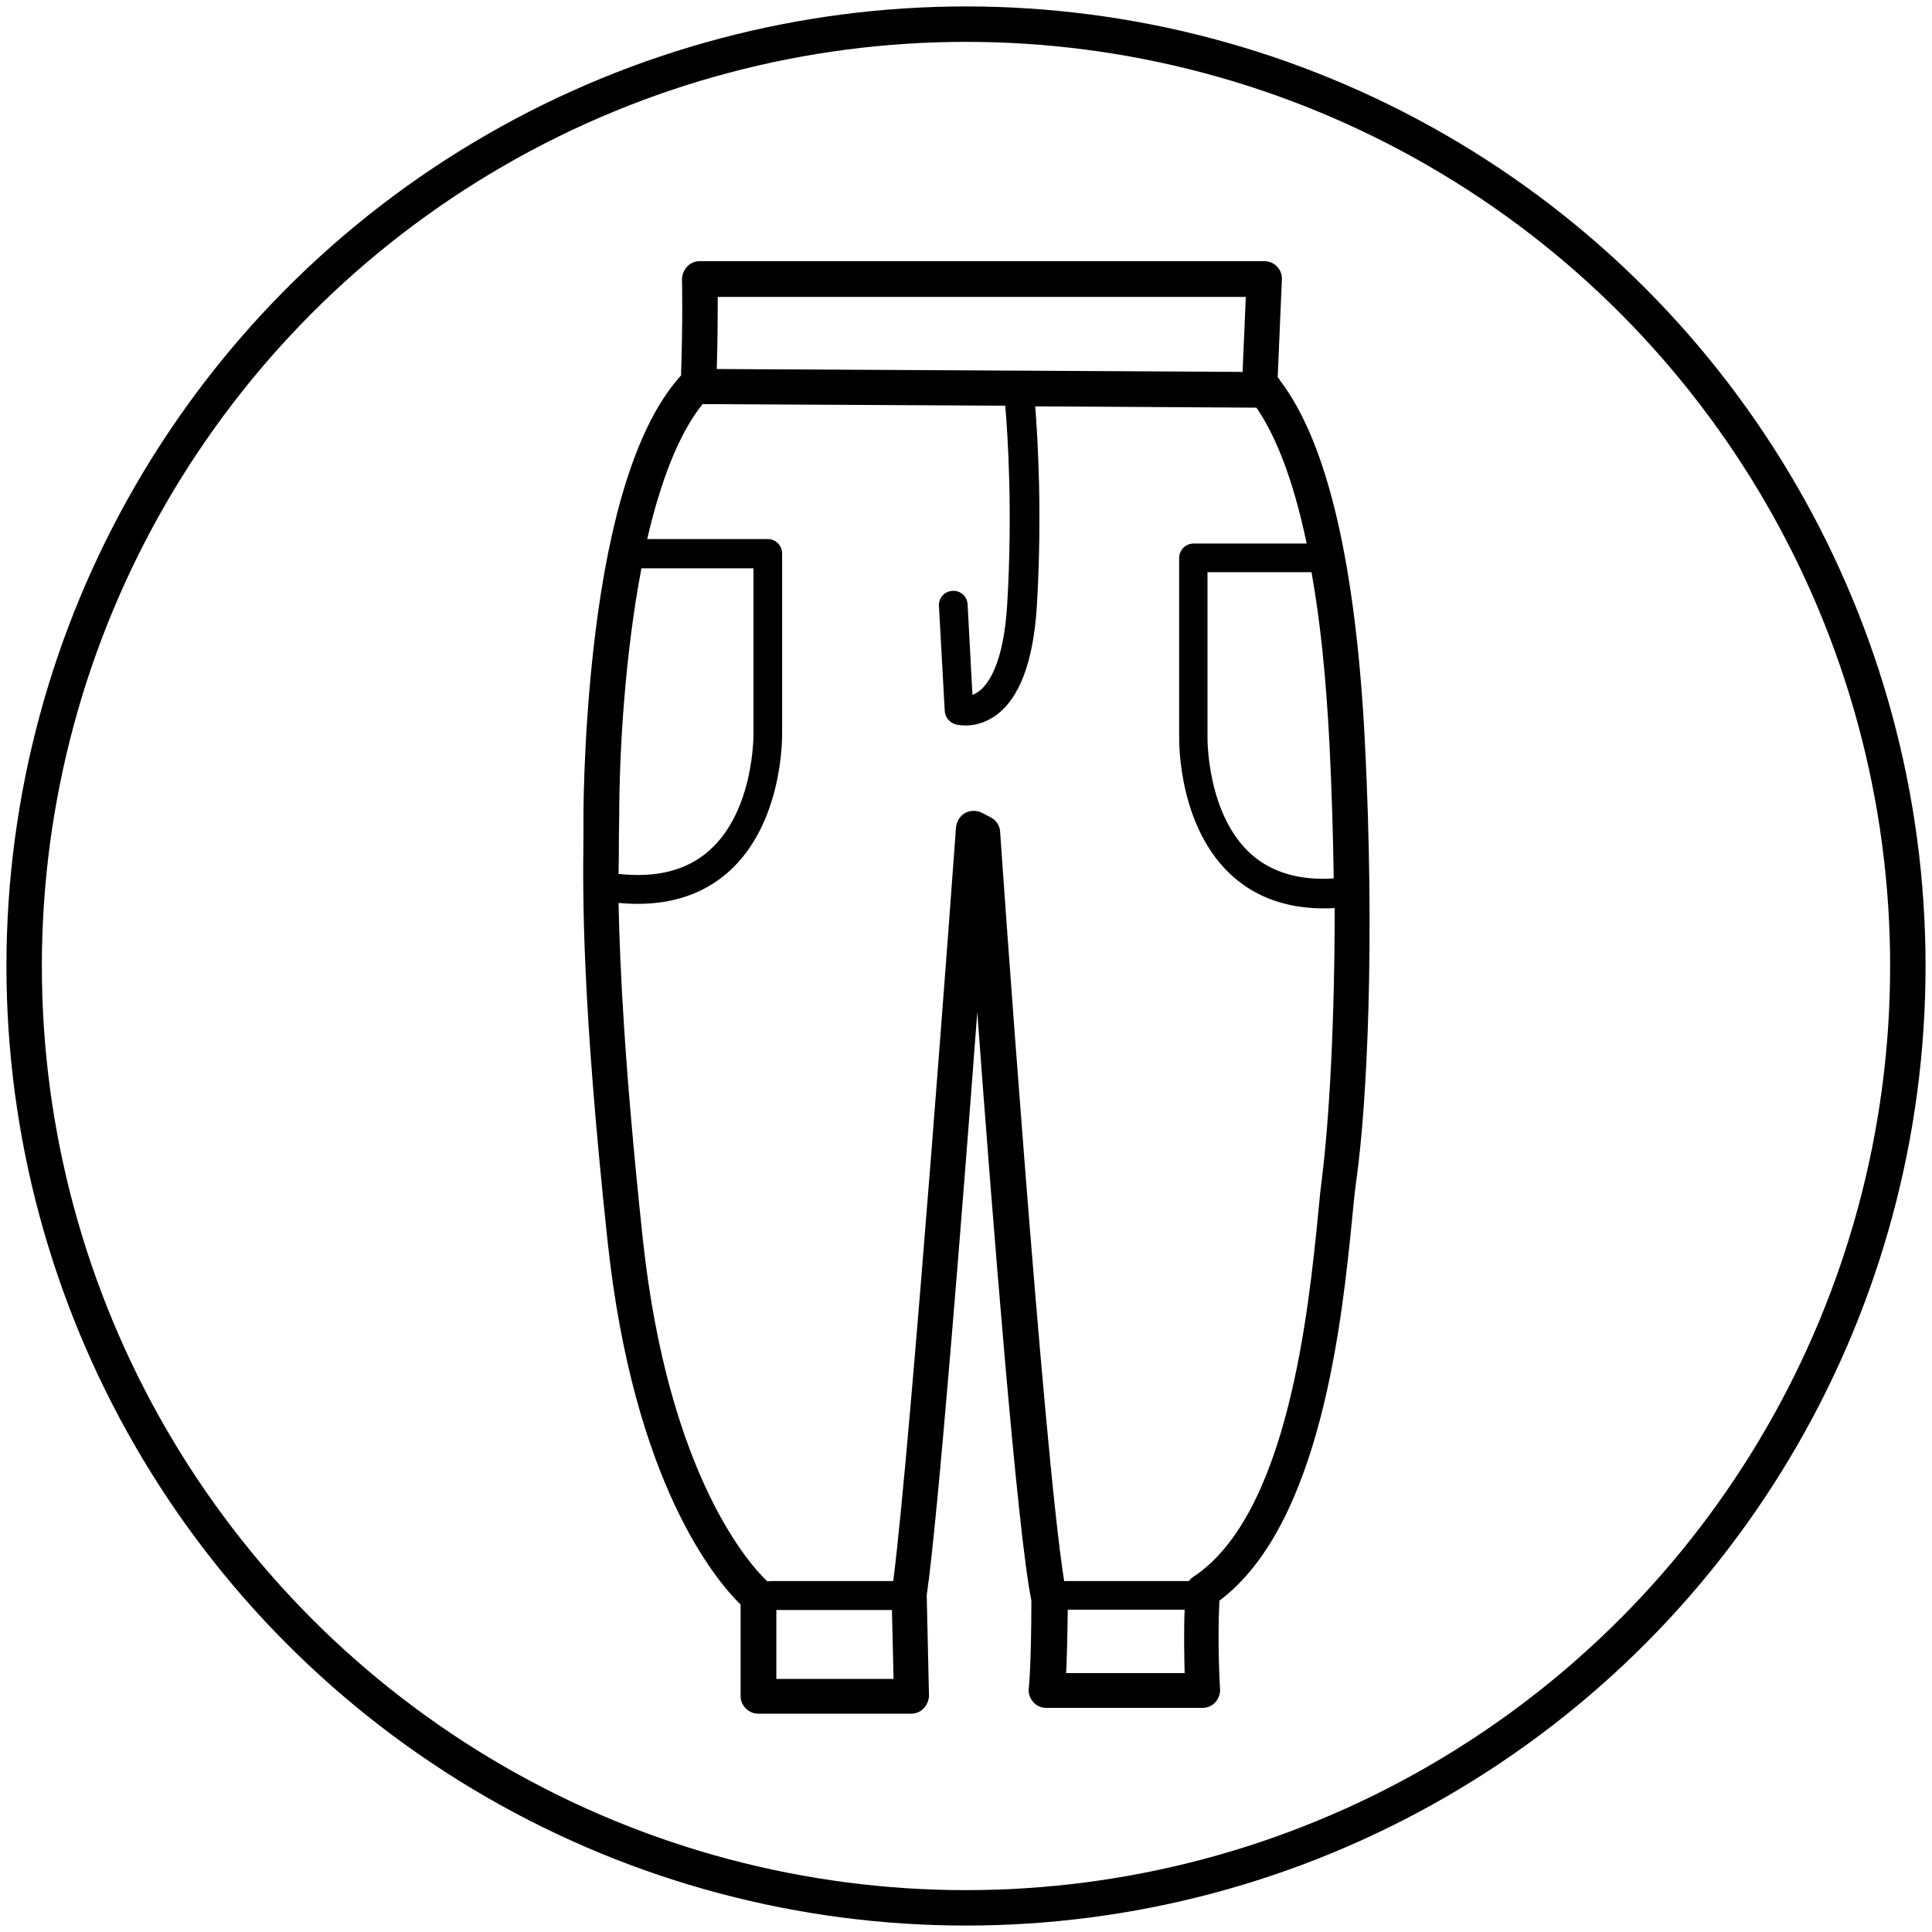
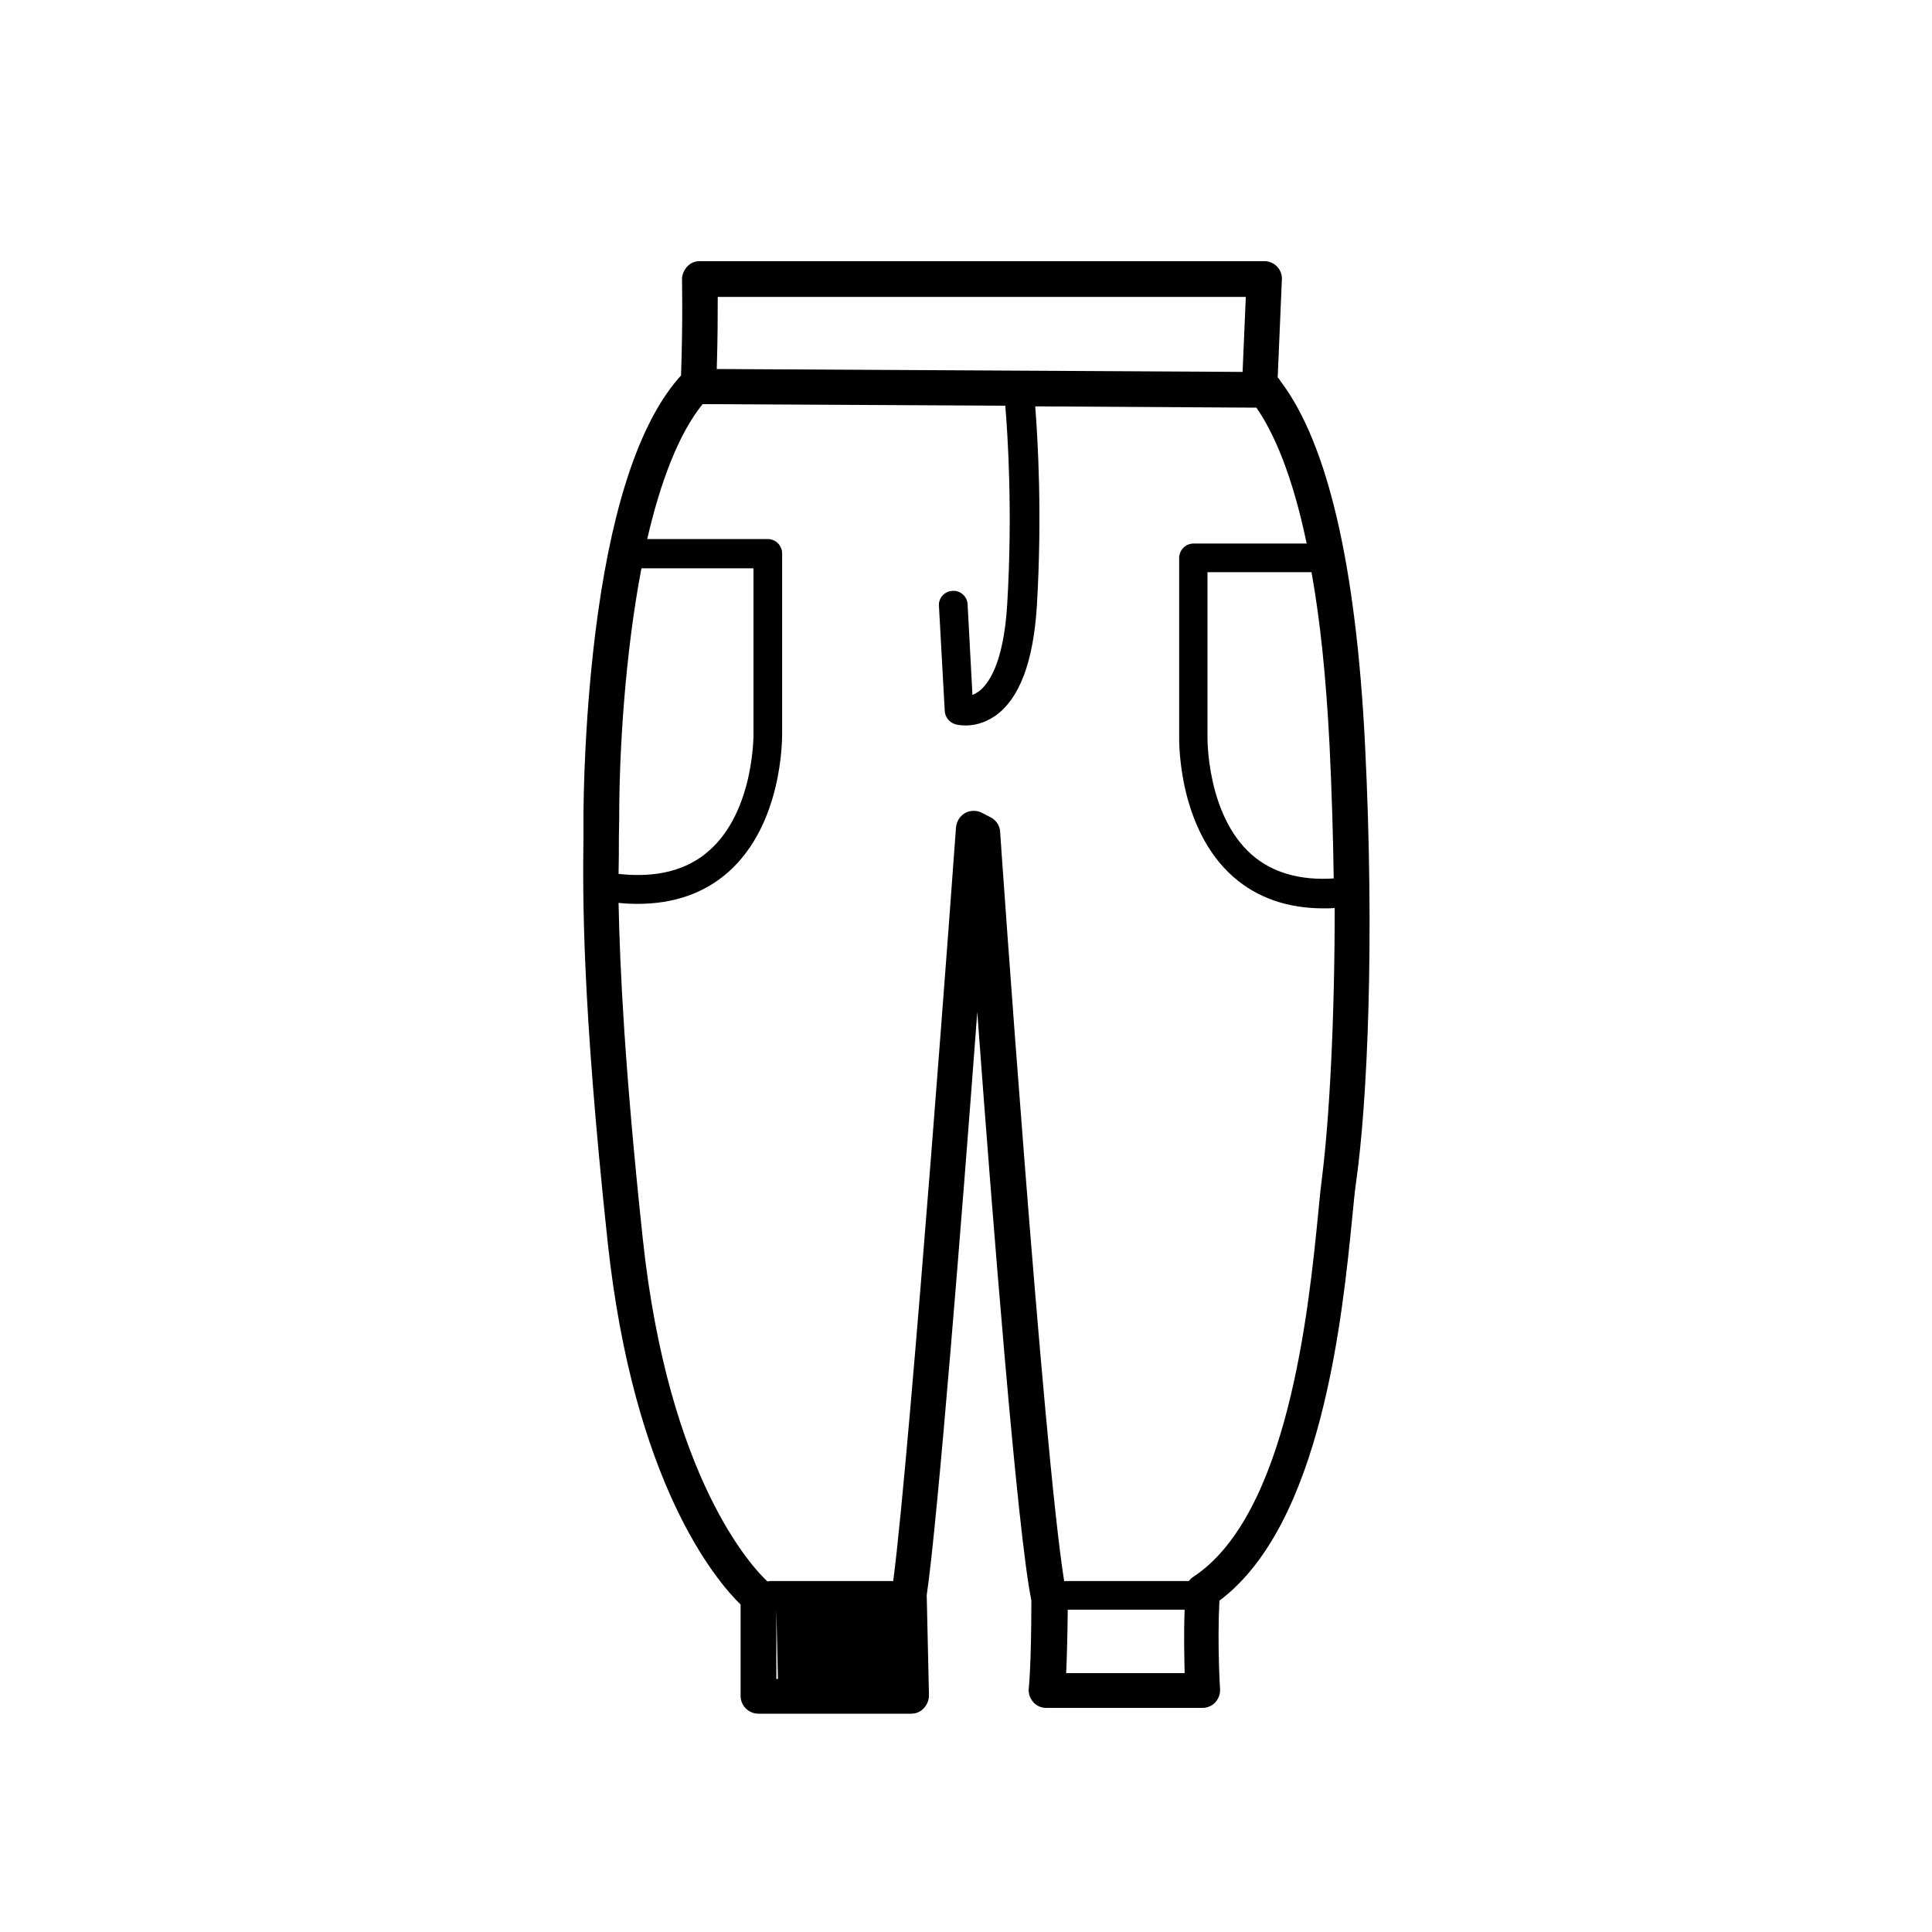
<svg xmlns="http://www.w3.org/2000/svg" version="1.1" id="Warstwa_1" x="0px" y="0px" viewBox="0 0 600 600" style="enable-background:new 0 0 600 600;" xml:space="preserve">
  <style type="text/css">
	.st0{fill:none;stroke:#000000;stroke-width:11;stroke-miterlimit:10;}
</style>
-   <circle class="st0" cx="300" cy="300" r="292.5" />
-   <path d="M423.9,230.8c-2.8-55.3-11.6-93.1-26.2-112.4c-0.2-0.4-0.5-0.8-0.9-1.2l1.3-30.4c0.1-1.5-0.5-3-1.5-4c-1-1.1-2.5-1.7-4-1.7  H217.3c-1.5,0-2.9,0.6-3.9,1.7c-1,1.1-1.6,2.5-1.6,4c0,0.1,0.3,12.6-0.3,29.8c-12.1,13.3-20.8,38.2-25.8,73.8  c-4.2,30.1-4.5,58.1-4.5,63.4c0,1.8,0,3.8,0,6.1c-0.2,17.5-0.6,50,7.5,125.7c8.1,75.2,33.7,105.3,41.3,112.7v28.4  c0,3,2.5,5.5,5.5,5.5h47.5c1.5,0,2.9-0.6,3.9-1.7c1-1.1,1.6-2.5,1.6-4l-0.7-31.1c3.4-22.9,11-118.2,15.7-181.1  c4.7,63.8,12.5,162.1,16.8,182.7c0,20.1-0.8,27.2-0.8,27.2c-0.2,1.6,0.3,3.1,1.3,4.3s2.5,1.9,4.1,1.9h48.5c1.5,0,3-0.6,4-1.7  c1-1.1,1.6-2.6,1.5-4.1c0-0.1-0.9-13.7-0.2-27.5c31.8-23.8,38.2-88.2,41.3-119.5c0.4-4.3,0.8-8.1,1.2-10.9  C424.6,342.6,427,292.5,423.9,230.8z M412.9,231.4c0.7,14.3,1.1,28.2,1.3,41.4c-10.5,0.7-19.1-1.8-25.5-7.4  C374.7,253,375,229.2,375,229c0,0,0-0.1,0-0.1v-51.2h32.3C409.9,192.1,411.8,209.7,412.9,231.4z M386.9,92.1l-1,23.4l-163.3-0.9  c0.3-9.6,0.3-17.5,0.3-22.4H386.9z M192.2,260.1c0-2.3,0.1-4.4,0.1-6.2c0-20.6,1.8-50.6,6.9-77.4H234l0,51.3c0,0.2,0.3,24-13.8,36.4  c-6.9,6.1-16.3,8.5-28.1,7.2C192.2,266.9,192.2,263.2,192.2,260.1z M241.1,521.3V500H277l0.5,21.4H241.1z M331.1,519.6  c0.2-4.1,0.4-10.4,0.5-19.7h36.3c-0.3,7.7-0.1,14.9,0,19.7H331.1z M410.6,365.4c-0.4,3-0.8,6.8-1.2,11.2  c-3,30.4-9.4,93.7-38.8,113.1c-0.5,0.3-1,0.8-1.4,1.3c0,0,0,0,0,0h-38.2c-0.2,0-0.3,0-0.5,0.1c-6.5-40.2-19.8-230.8-19.9-232.8  c-0.1-1.9-1.3-3.7-3-4.5l-2.7-1.4c-1.6-0.8-3.6-0.8-5.2,0.1c-1.6,0.9-2.6,2.6-2.8,4.4c-0.1,2-14.1,192.9-19.5,234.1h-38  c-0.4,0-0.7,0.1-1.1,0.1c-4.4-4.1-30.7-31.6-38.7-106.6c-5.6-52.5-7.1-84-7.5-104.1c2,0.2,4,0.3,5.9,0.3c11.3,0,20.7-3.3,28.1-9.8  c17-15,16.8-41.5,16.8-43.3v-55.7c0-2.5-2-4.5-4.5-4.5h-37.4c4-17.3,9.6-32.5,17.2-41.9l94,0.5c0.8,9.5,2.3,33.2,0.6,61.6  c-1.1,18.7-6,25-8.8,27.1c-0.7,0.5-1.4,0.9-2,1.1l-1.5-28.1c-0.1-2.5-2.3-4.4-4.7-4.2c-2.5,0.1-4.4,2.3-4.2,4.7l1.8,32.6  c0.1,1.9,1.4,3.5,3.2,4.1c0.3,0.1,1.5,0.4,3.3,0.4c2.4,0,5.7-0.6,9.2-3c7.5-5.3,11.8-16.7,12.9-34c1.7-28.4,0.3-51.8-0.5-62.1  l68.7,0.4c5.3,7.7,11.1,20.6,15.6,42.2h-35.1c-2.5,0-4.5,2-4.5,4.5v55.7c0,1.8-0.2,28.3,16.8,43.3c7.4,6.5,16.8,9.8,28.1,9.8  c1.1,0,2.3,0,3.4-0.1C414.5,317.6,412.8,347.7,410.6,365.4z" />
+   <path d="M423.9,230.8c-2.8-55.3-11.6-93.1-26.2-112.4c-0.2-0.4-0.5-0.8-0.9-1.2l1.3-30.4c0.1-1.5-0.5-3-1.5-4c-1-1.1-2.5-1.7-4-1.7  H217.3c-1.5,0-2.9,0.6-3.9,1.7c-1,1.1-1.6,2.5-1.6,4c0,0.1,0.3,12.6-0.3,29.8c-12.1,13.3-20.8,38.2-25.8,73.8  c-4.2,30.1-4.5,58.1-4.5,63.4c0,1.8,0,3.8,0,6.1c-0.2,17.5-0.6,50,7.5,125.7c8.1,75.2,33.7,105.3,41.3,112.7v28.4  c0,3,2.5,5.5,5.5,5.5h47.5c1.5,0,2.9-0.6,3.9-1.7c1-1.1,1.6-2.5,1.6-4l-0.7-31.1c3.4-22.9,11-118.2,15.7-181.1  c4.7,63.8,12.5,162.1,16.8,182.7c0,20.1-0.8,27.2-0.8,27.2c-0.2,1.6,0.3,3.1,1.3,4.3s2.5,1.9,4.1,1.9h48.5c1.5,0,3-0.6,4-1.7  c1-1.1,1.6-2.6,1.5-4.1c0-0.1-0.9-13.7-0.2-27.5c31.8-23.8,38.2-88.2,41.3-119.5c0.4-4.3,0.8-8.1,1.2-10.9  C424.6,342.6,427,292.5,423.9,230.8z M412.9,231.4c0.7,14.3,1.1,28.2,1.3,41.4c-10.5,0.7-19.1-1.8-25.5-7.4  C374.7,253,375,229.2,375,229c0,0,0-0.1,0-0.1v-51.2h32.3C409.9,192.1,411.8,209.7,412.9,231.4z M386.9,92.1l-1,23.4l-163.3-0.9  c0.3-9.6,0.3-17.5,0.3-22.4H386.9z M192.2,260.1c0-2.3,0.1-4.4,0.1-6.2c0-20.6,1.8-50.6,6.9-77.4H234l0,51.3c0,0.2,0.3,24-13.8,36.4  c-6.9,6.1-16.3,8.5-28.1,7.2C192.2,266.9,192.2,263.2,192.2,260.1z M241.1,521.3V500l0.5,21.4H241.1z M331.1,519.6  c0.2-4.1,0.4-10.4,0.5-19.7h36.3c-0.3,7.7-0.1,14.9,0,19.7H331.1z M410.6,365.4c-0.4,3-0.8,6.8-1.2,11.2  c-3,30.4-9.4,93.7-38.8,113.1c-0.5,0.3-1,0.8-1.4,1.3c0,0,0,0,0,0h-38.2c-0.2,0-0.3,0-0.5,0.1c-6.5-40.2-19.8-230.8-19.9-232.8  c-0.1-1.9-1.3-3.7-3-4.5l-2.7-1.4c-1.6-0.8-3.6-0.8-5.2,0.1c-1.6,0.9-2.6,2.6-2.8,4.4c-0.1,2-14.1,192.9-19.5,234.1h-38  c-0.4,0-0.7,0.1-1.1,0.1c-4.4-4.1-30.7-31.6-38.7-106.6c-5.6-52.5-7.1-84-7.5-104.1c2,0.2,4,0.3,5.9,0.3c11.3,0,20.7-3.3,28.1-9.8  c17-15,16.8-41.5,16.8-43.3v-55.7c0-2.5-2-4.5-4.5-4.5h-37.4c4-17.3,9.6-32.5,17.2-41.9l94,0.5c0.8,9.5,2.3,33.2,0.6,61.6  c-1.1,18.7-6,25-8.8,27.1c-0.7,0.5-1.4,0.9-2,1.1l-1.5-28.1c-0.1-2.5-2.3-4.4-4.7-4.2c-2.5,0.1-4.4,2.3-4.2,4.7l1.8,32.6  c0.1,1.9,1.4,3.5,3.2,4.1c0.3,0.1,1.5,0.4,3.3,0.4c2.4,0,5.7-0.6,9.2-3c7.5-5.3,11.8-16.7,12.9-34c1.7-28.4,0.3-51.8-0.5-62.1  l68.7,0.4c5.3,7.7,11.1,20.6,15.6,42.2h-35.1c-2.5,0-4.5,2-4.5,4.5v55.7c0,1.8-0.2,28.3,16.8,43.3c7.4,6.5,16.8,9.8,28.1,9.8  c1.1,0,2.3,0,3.4-0.1C414.5,317.6,412.8,347.7,410.6,365.4z" />
</svg>